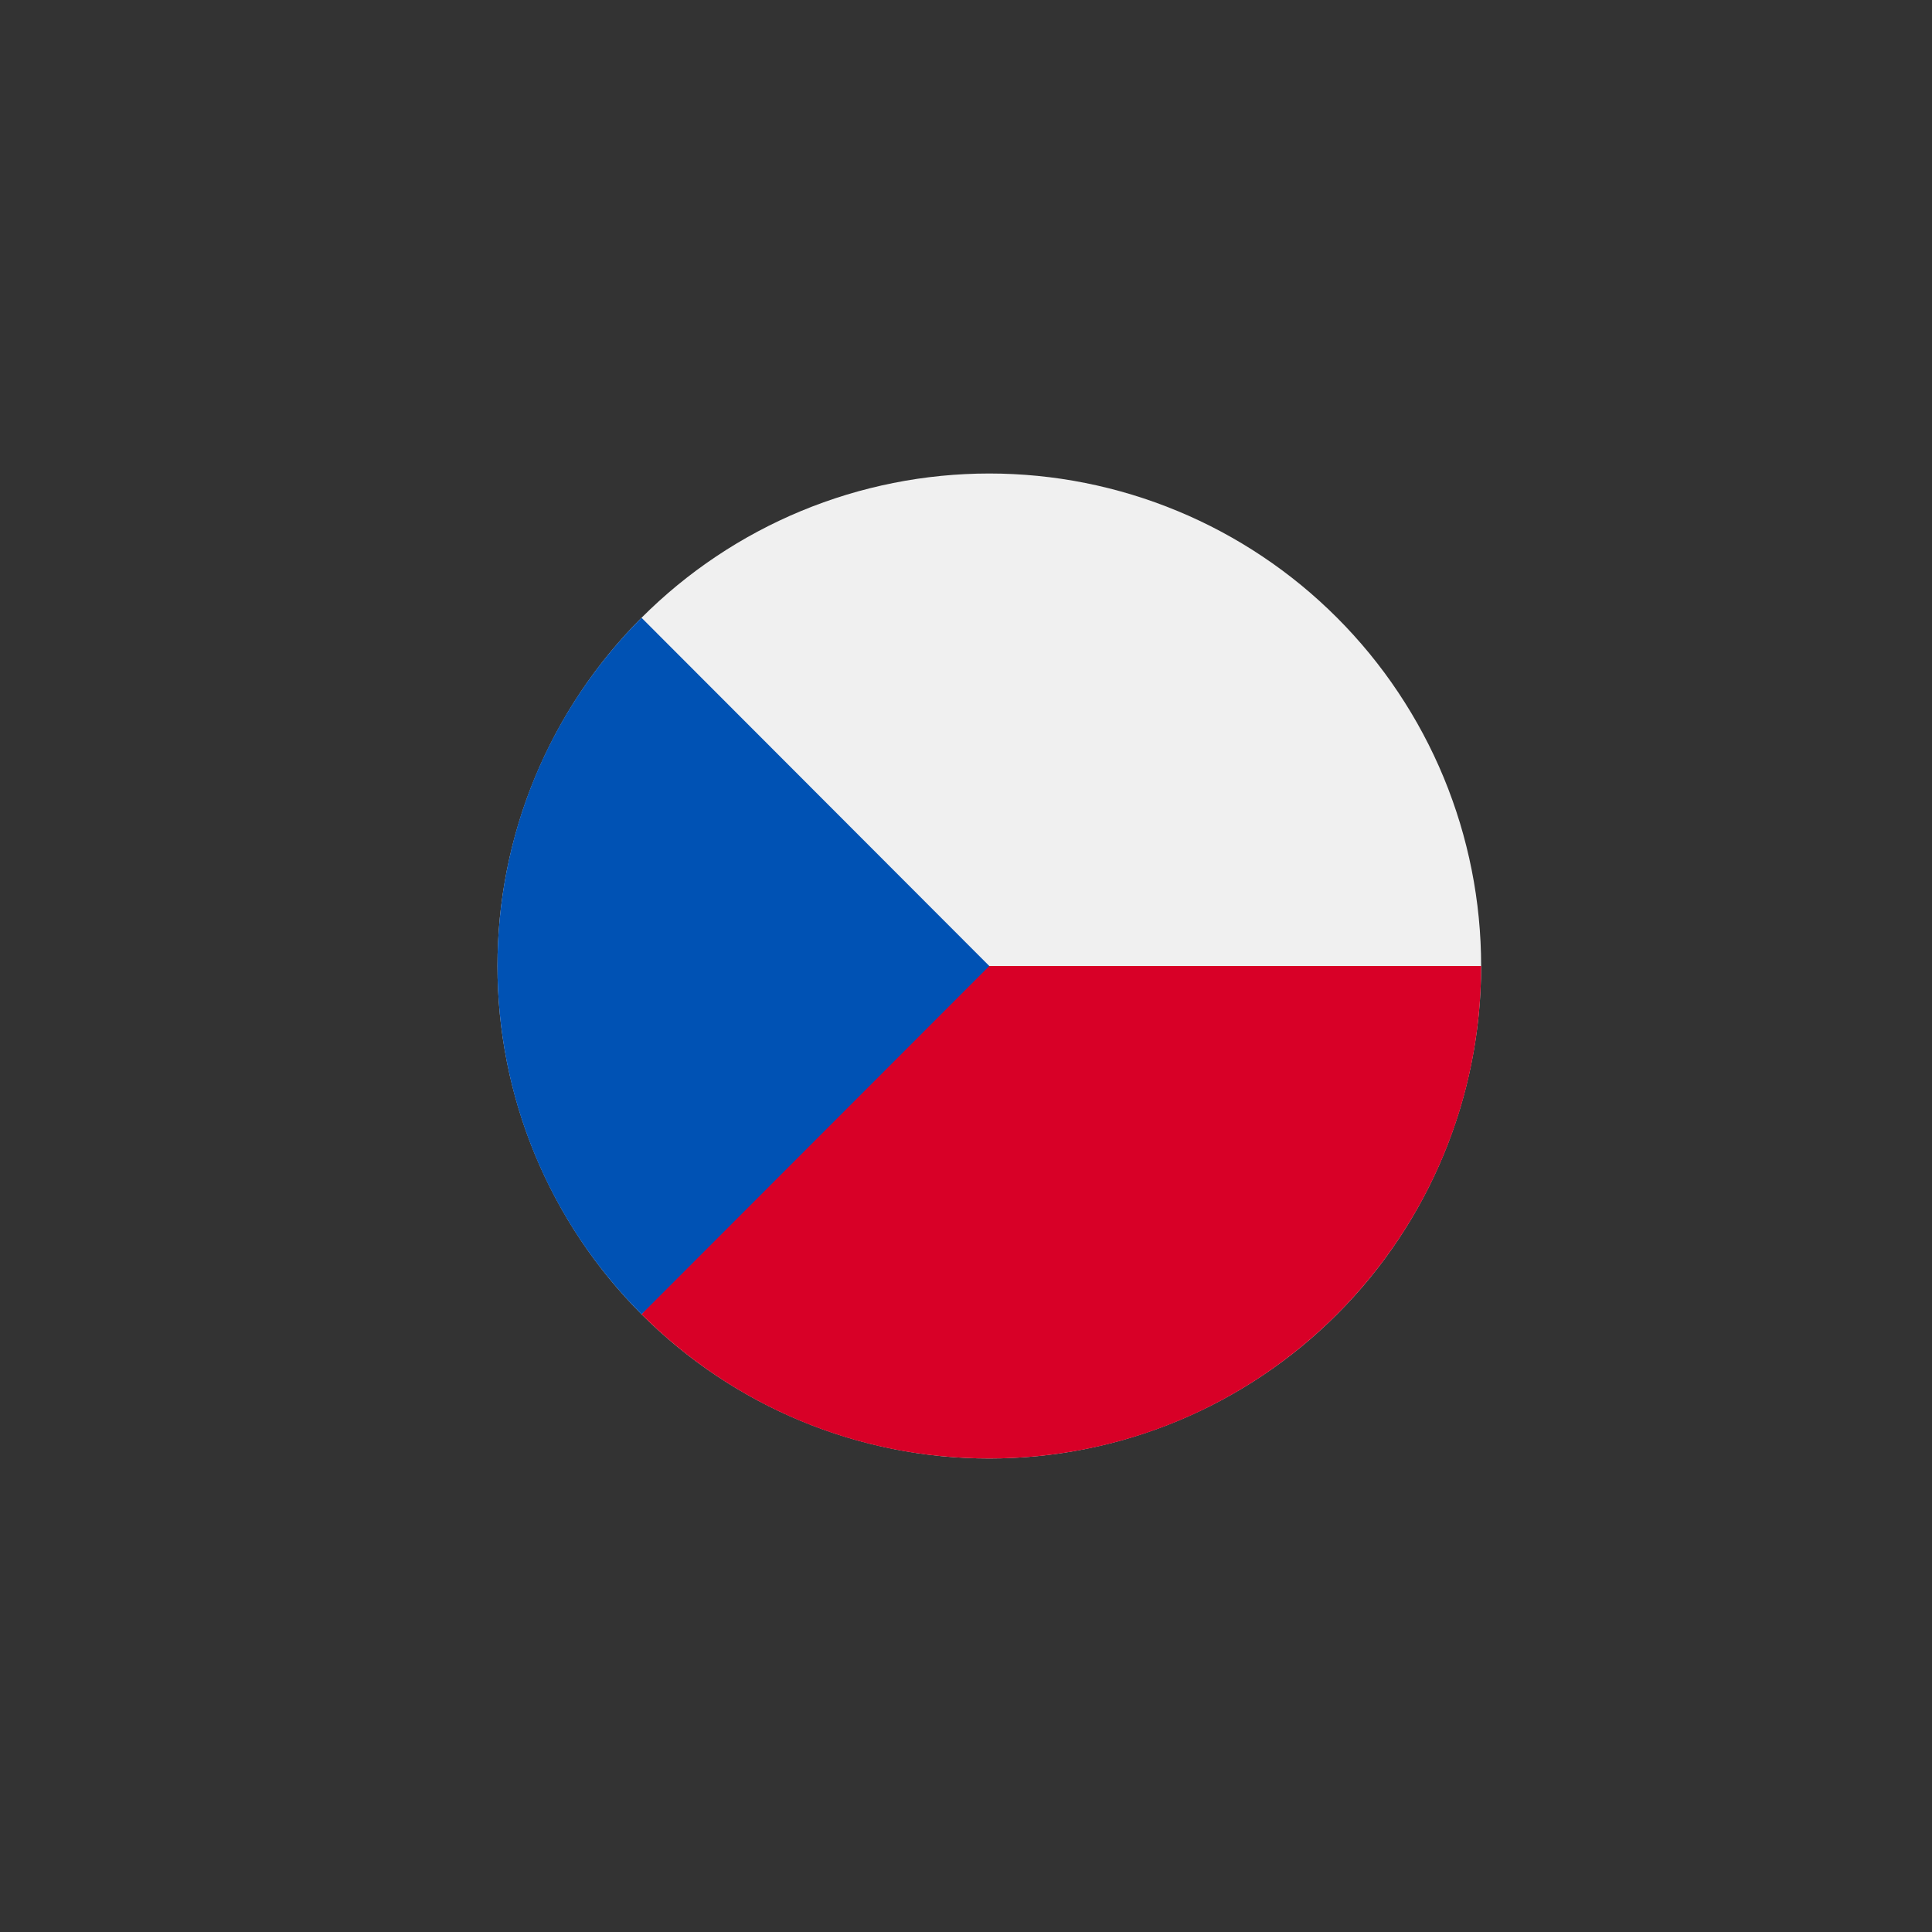
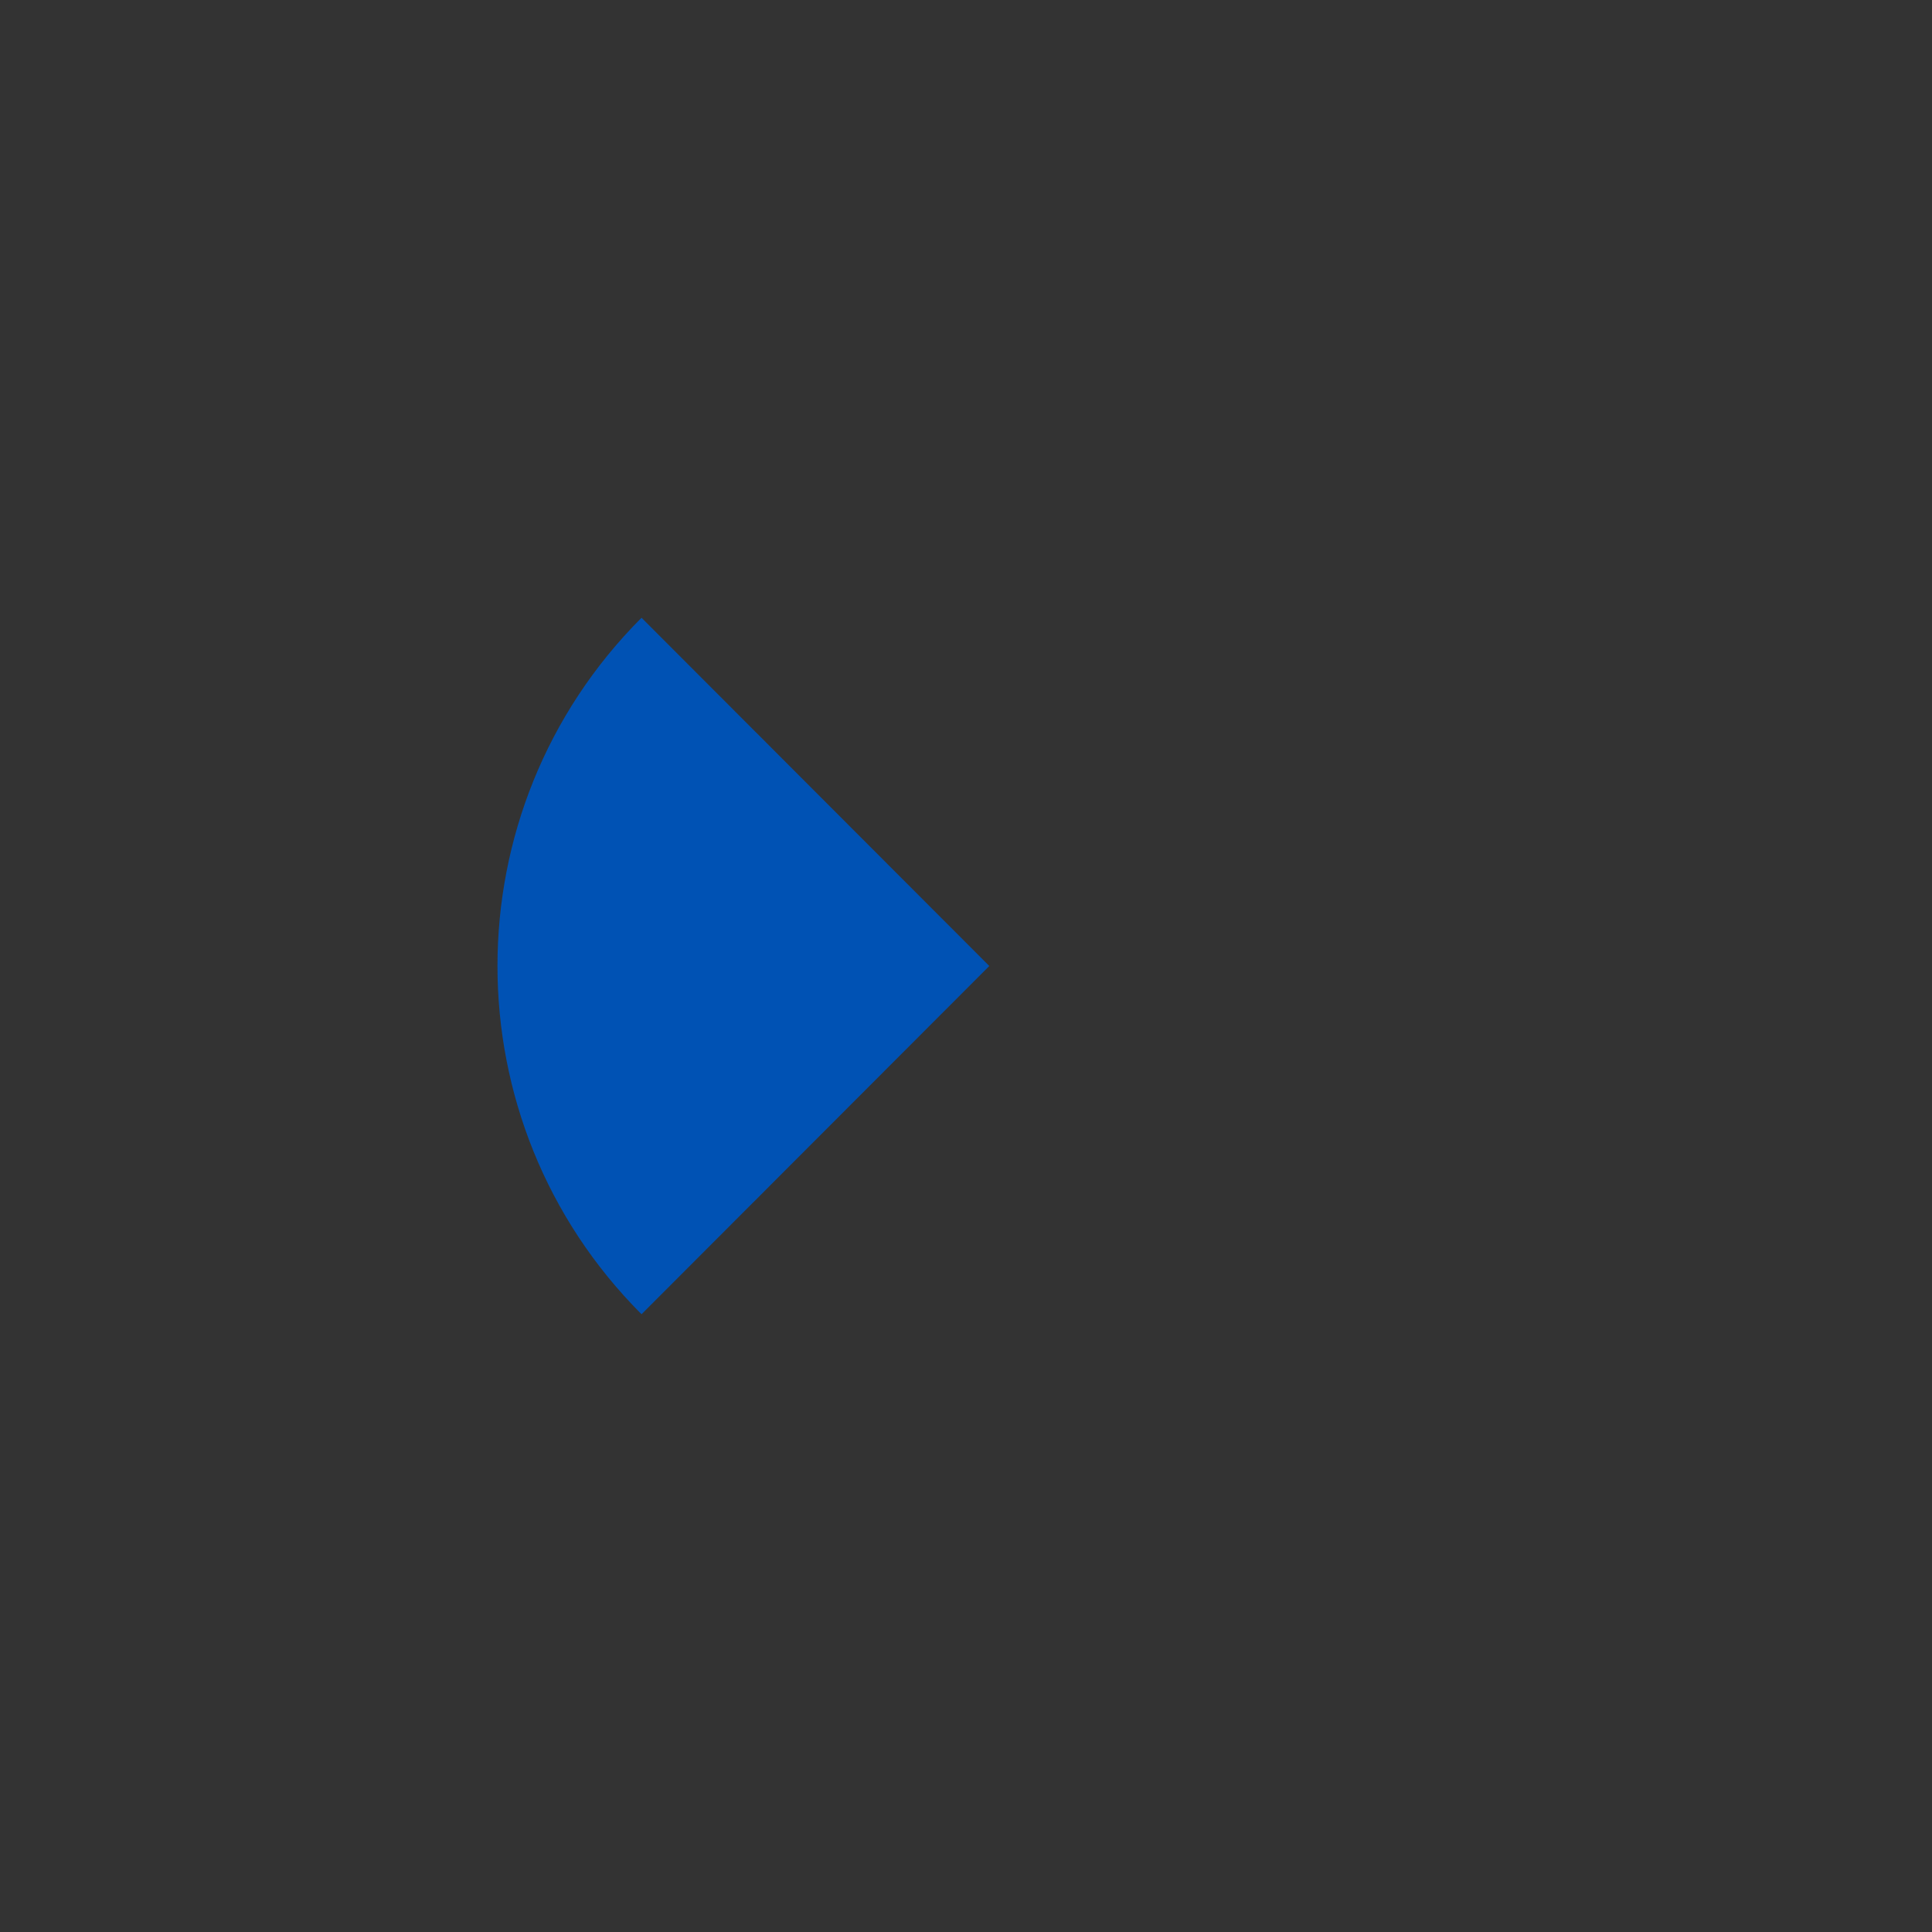
<svg xmlns="http://www.w3.org/2000/svg" width="500" zoomAndPan="magnify" viewBox="0 0 375 375" height="500" preserveAspectRatio="xMidYMid meet" version="1.0">
  <rect x="0" y="0" width="375" height="375" fill="#333333" stroke="none" />
  <defs>
    <clipPath id="6cb8e9a8c3">
      <path d="M 96 91.875 L 287.488 91.875 L 287.488 283.125 L 96 283.125 Z M 96 91.875 " clip-rule="nonzero" />
    </clipPath>
    <clipPath id="917cddb1fd">
-       <path d="M 124 187 L 287.488 187 L 287.488 283.125 L 124 283.125 Z M 124 187 " clip-rule="nonzero" />
-     </clipPath>
+       </clipPath>
  </defs>
  <g clip-path="url(#6cb8e9a8c3)">
-     <path fill="#f0f0f0" d="M 287.488 187.5 C 287.488 189.062 287.449 190.629 287.371 192.191 C 287.297 193.754 287.18 195.312 287.027 196.871 C 286.875 198.426 286.684 199.98 286.453 201.527 C 286.227 203.074 285.957 204.613 285.652 206.148 C 285.348 207.684 285.008 209.211 284.625 210.727 C 284.246 212.246 283.832 213.75 283.379 215.25 C 282.922 216.746 282.434 218.23 281.906 219.703 C 281.383 221.176 280.82 222.637 280.223 224.082 C 279.625 225.527 278.992 226.957 278.324 228.371 C 277.656 229.785 276.953 231.184 276.215 232.562 C 275.48 233.941 274.711 235.301 273.906 236.645 C 273.102 237.984 272.266 239.309 271.398 240.609 C 270.531 241.91 269.633 243.188 268.703 244.445 C 267.77 245.699 266.809 246.934 265.82 248.145 C 264.828 249.352 263.809 250.535 262.758 251.695 C 261.707 252.855 260.633 253.988 259.527 255.094 C 258.422 256.199 257.293 257.277 256.133 258.328 C 254.977 259.379 253.793 260.402 252.586 261.395 C 251.379 262.387 250.148 263.348 248.891 264.281 C 247.637 265.211 246.359 266.113 245.062 266.98 C 243.762 267.852 242.441 268.688 241.102 269.492 C 239.762 270.297 238.402 271.066 237.027 271.805 C 235.648 272.543 234.254 273.246 232.84 273.914 C 231.43 274.582 230 275.219 228.555 275.816 C 227.113 276.414 225.656 276.977 224.184 277.504 C 222.715 278.031 221.23 278.523 219.734 278.977 C 218.242 279.43 216.734 279.848 215.219 280.227 C 213.703 280.609 212.18 280.949 210.648 281.254 C 209.117 281.562 207.578 281.828 206.031 282.059 C 204.484 282.285 202.938 282.477 201.383 282.633 C 199.828 282.785 198.27 282.898 196.707 282.977 C 195.148 283.055 193.586 283.094 192.023 283.094 C 190.461 283.094 188.902 283.055 187.34 282.977 C 185.781 282.898 184.223 282.785 182.668 282.633 C 181.113 282.477 179.562 282.285 178.016 282.059 C 176.473 281.828 174.934 281.562 173.398 281.254 C 171.867 280.949 170.344 280.609 168.828 280.227 C 167.312 279.848 165.809 279.43 164.312 278.977 C 162.816 278.523 161.336 278.031 159.863 277.504 C 158.391 276.977 156.934 276.414 155.492 275.816 C 154.047 275.219 152.621 274.582 151.207 273.914 C 149.797 273.246 148.402 272.543 147.023 271.805 C 145.645 271.066 144.285 270.297 142.945 269.492 C 141.605 268.688 140.285 267.852 138.988 266.98 C 137.688 266.113 136.41 265.211 135.156 264.281 C 133.902 263.348 132.672 262.387 131.461 261.395 C 130.254 260.402 129.074 259.379 127.914 258.328 C 126.758 257.277 125.625 256.199 124.52 255.094 C 123.418 253.988 122.34 252.855 121.289 251.695 C 120.242 250.535 119.223 249.352 118.23 248.145 C 117.238 246.934 116.277 245.699 115.348 244.445 C 114.418 243.188 113.516 241.91 112.648 240.609 C 111.781 239.309 110.945 237.984 110.141 236.645 C 109.34 235.301 108.57 233.941 107.832 232.562 C 107.098 231.184 106.395 229.785 105.727 228.371 C 105.059 226.957 104.426 225.527 103.828 224.082 C 103.23 222.637 102.668 221.176 102.141 219.703 C 101.613 218.23 101.125 216.746 100.672 215.25 C 100.219 213.75 99.801 212.246 99.422 210.727 C 99.043 209.211 98.699 207.684 98.395 206.148 C 98.09 204.613 97.824 203.074 97.594 201.527 C 97.363 199.98 97.172 198.426 97.02 196.871 C 96.867 195.312 96.754 193.754 96.676 192.191 C 96.598 190.629 96.559 189.062 96.559 187.5 C 96.559 185.938 96.598 184.371 96.676 182.809 C 96.754 181.246 96.867 179.688 97.02 178.129 C 97.172 176.574 97.363 175.02 97.594 173.473 C 97.824 171.926 98.09 170.387 98.395 168.852 C 98.699 167.316 99.043 165.789 99.422 164.273 C 99.801 162.754 100.219 161.25 100.672 159.75 C 101.125 158.254 101.613 156.77 102.141 155.297 C 102.668 153.824 103.23 152.363 103.828 150.918 C 104.426 149.473 105.059 148.043 105.727 146.629 C 106.395 145.215 107.098 143.816 107.832 142.438 C 108.57 141.059 109.34 139.699 110.141 138.355 C 110.945 137.016 111.781 135.691 112.648 134.391 C 113.516 133.09 114.418 131.812 115.348 130.555 C 116.277 129.301 117.238 128.066 118.23 126.855 C 119.223 125.648 120.242 124.465 121.289 123.305 C 122.34 122.145 123.418 121.012 124.52 119.906 C 125.625 118.801 126.758 117.723 127.914 116.672 C 129.074 115.621 130.254 114.598 131.461 113.605 C 132.672 112.613 133.902 111.652 135.156 110.719 C 136.41 109.789 137.688 108.887 138.988 108.02 C 140.285 107.148 141.605 106.312 142.945 105.508 C 144.285 104.703 145.645 103.934 147.023 103.195 C 148.402 102.457 149.797 101.754 151.207 101.086 C 152.621 100.418 154.047 99.781 155.492 99.184 C 156.934 98.586 158.391 98.023 159.863 97.496 C 161.336 96.969 162.816 96.477 164.312 96.023 C 165.809 95.57 167.312 95.152 168.828 94.773 C 170.344 94.391 171.867 94.051 173.398 93.746 C 174.934 93.438 176.473 93.172 178.016 92.941 C 179.562 92.715 181.113 92.52 182.668 92.367 C 184.223 92.215 185.781 92.102 187.34 92.023 C 188.902 91.945 190.461 91.906 192.023 91.906 C 193.586 91.906 195.148 91.945 196.707 92.023 C 198.27 92.102 199.828 92.215 201.383 92.367 C 202.938 92.52 204.484 92.715 206.031 92.941 C 207.578 93.172 209.117 93.438 210.648 93.746 C 212.18 94.051 213.703 94.391 215.219 94.773 C 216.734 95.152 218.242 95.57 219.734 96.023 C 221.23 96.477 222.715 96.969 224.184 97.496 C 225.656 98.023 227.113 98.586 228.555 99.184 C 230 99.781 231.43 100.418 232.84 101.086 C 234.254 101.754 235.648 102.457 237.027 103.195 C 238.402 103.934 239.762 104.703 241.102 105.508 C 242.441 106.312 243.762 107.148 245.062 108.02 C 246.359 108.887 247.637 109.789 248.891 110.719 C 250.148 111.652 251.379 112.613 252.586 113.605 C 253.793 114.598 254.977 115.621 256.133 116.672 C 257.293 117.723 258.422 118.801 259.527 119.906 C 260.633 121.012 261.707 122.145 262.758 123.305 C 263.809 124.465 264.828 125.648 265.82 126.855 C 266.809 128.066 267.77 129.301 268.703 130.555 C 269.633 131.812 270.531 133.09 271.398 134.391 C 272.266 135.691 273.102 137.016 273.906 138.355 C 274.711 139.699 275.48 141.059 276.215 142.438 C 276.953 143.816 277.656 145.215 278.324 146.629 C 278.992 148.043 279.625 149.473 280.223 150.918 C 280.82 152.363 281.383 153.824 281.906 155.297 C 282.434 156.77 282.922 158.254 283.379 159.75 C 283.832 161.25 284.246 162.754 284.625 164.273 C 285.008 165.789 285.348 167.316 285.652 168.852 C 285.957 170.387 286.227 171.926 286.453 173.473 C 286.684 175.02 286.875 176.574 287.027 178.129 C 287.18 179.688 287.297 181.246 287.371 182.809 C 287.449 184.371 287.488 185.938 287.488 187.5 Z M 287.488 187.5 " fill-opacity="1" fill-rule="nonzero" />
-   </g>
+     </g>
  <g clip-path="url(#917cddb1fd)">
-     <path fill="#d80027" d="M 183.723 187.5 C 183.723 187.5 124.578 255.105 124.52 255.094 C 141.797 272.391 165.664 283.094 192.023 283.094 C 244.746 283.094 287.488 240.293 287.488 187.5 Z M 183.723 187.5 " fill-opacity="1" fill-rule="nonzero" />
-   </g>
+     </g>
  <path fill="#0052b4" d="M 124.52 119.906 C 87.238 157.238 87.238 217.762 124.52 255.094 C 139.926 239.668 154.742 224.832 192.023 187.5 Z M 124.52 119.906 " fill-opacity="1" fill-rule="nonzero" />
</svg>